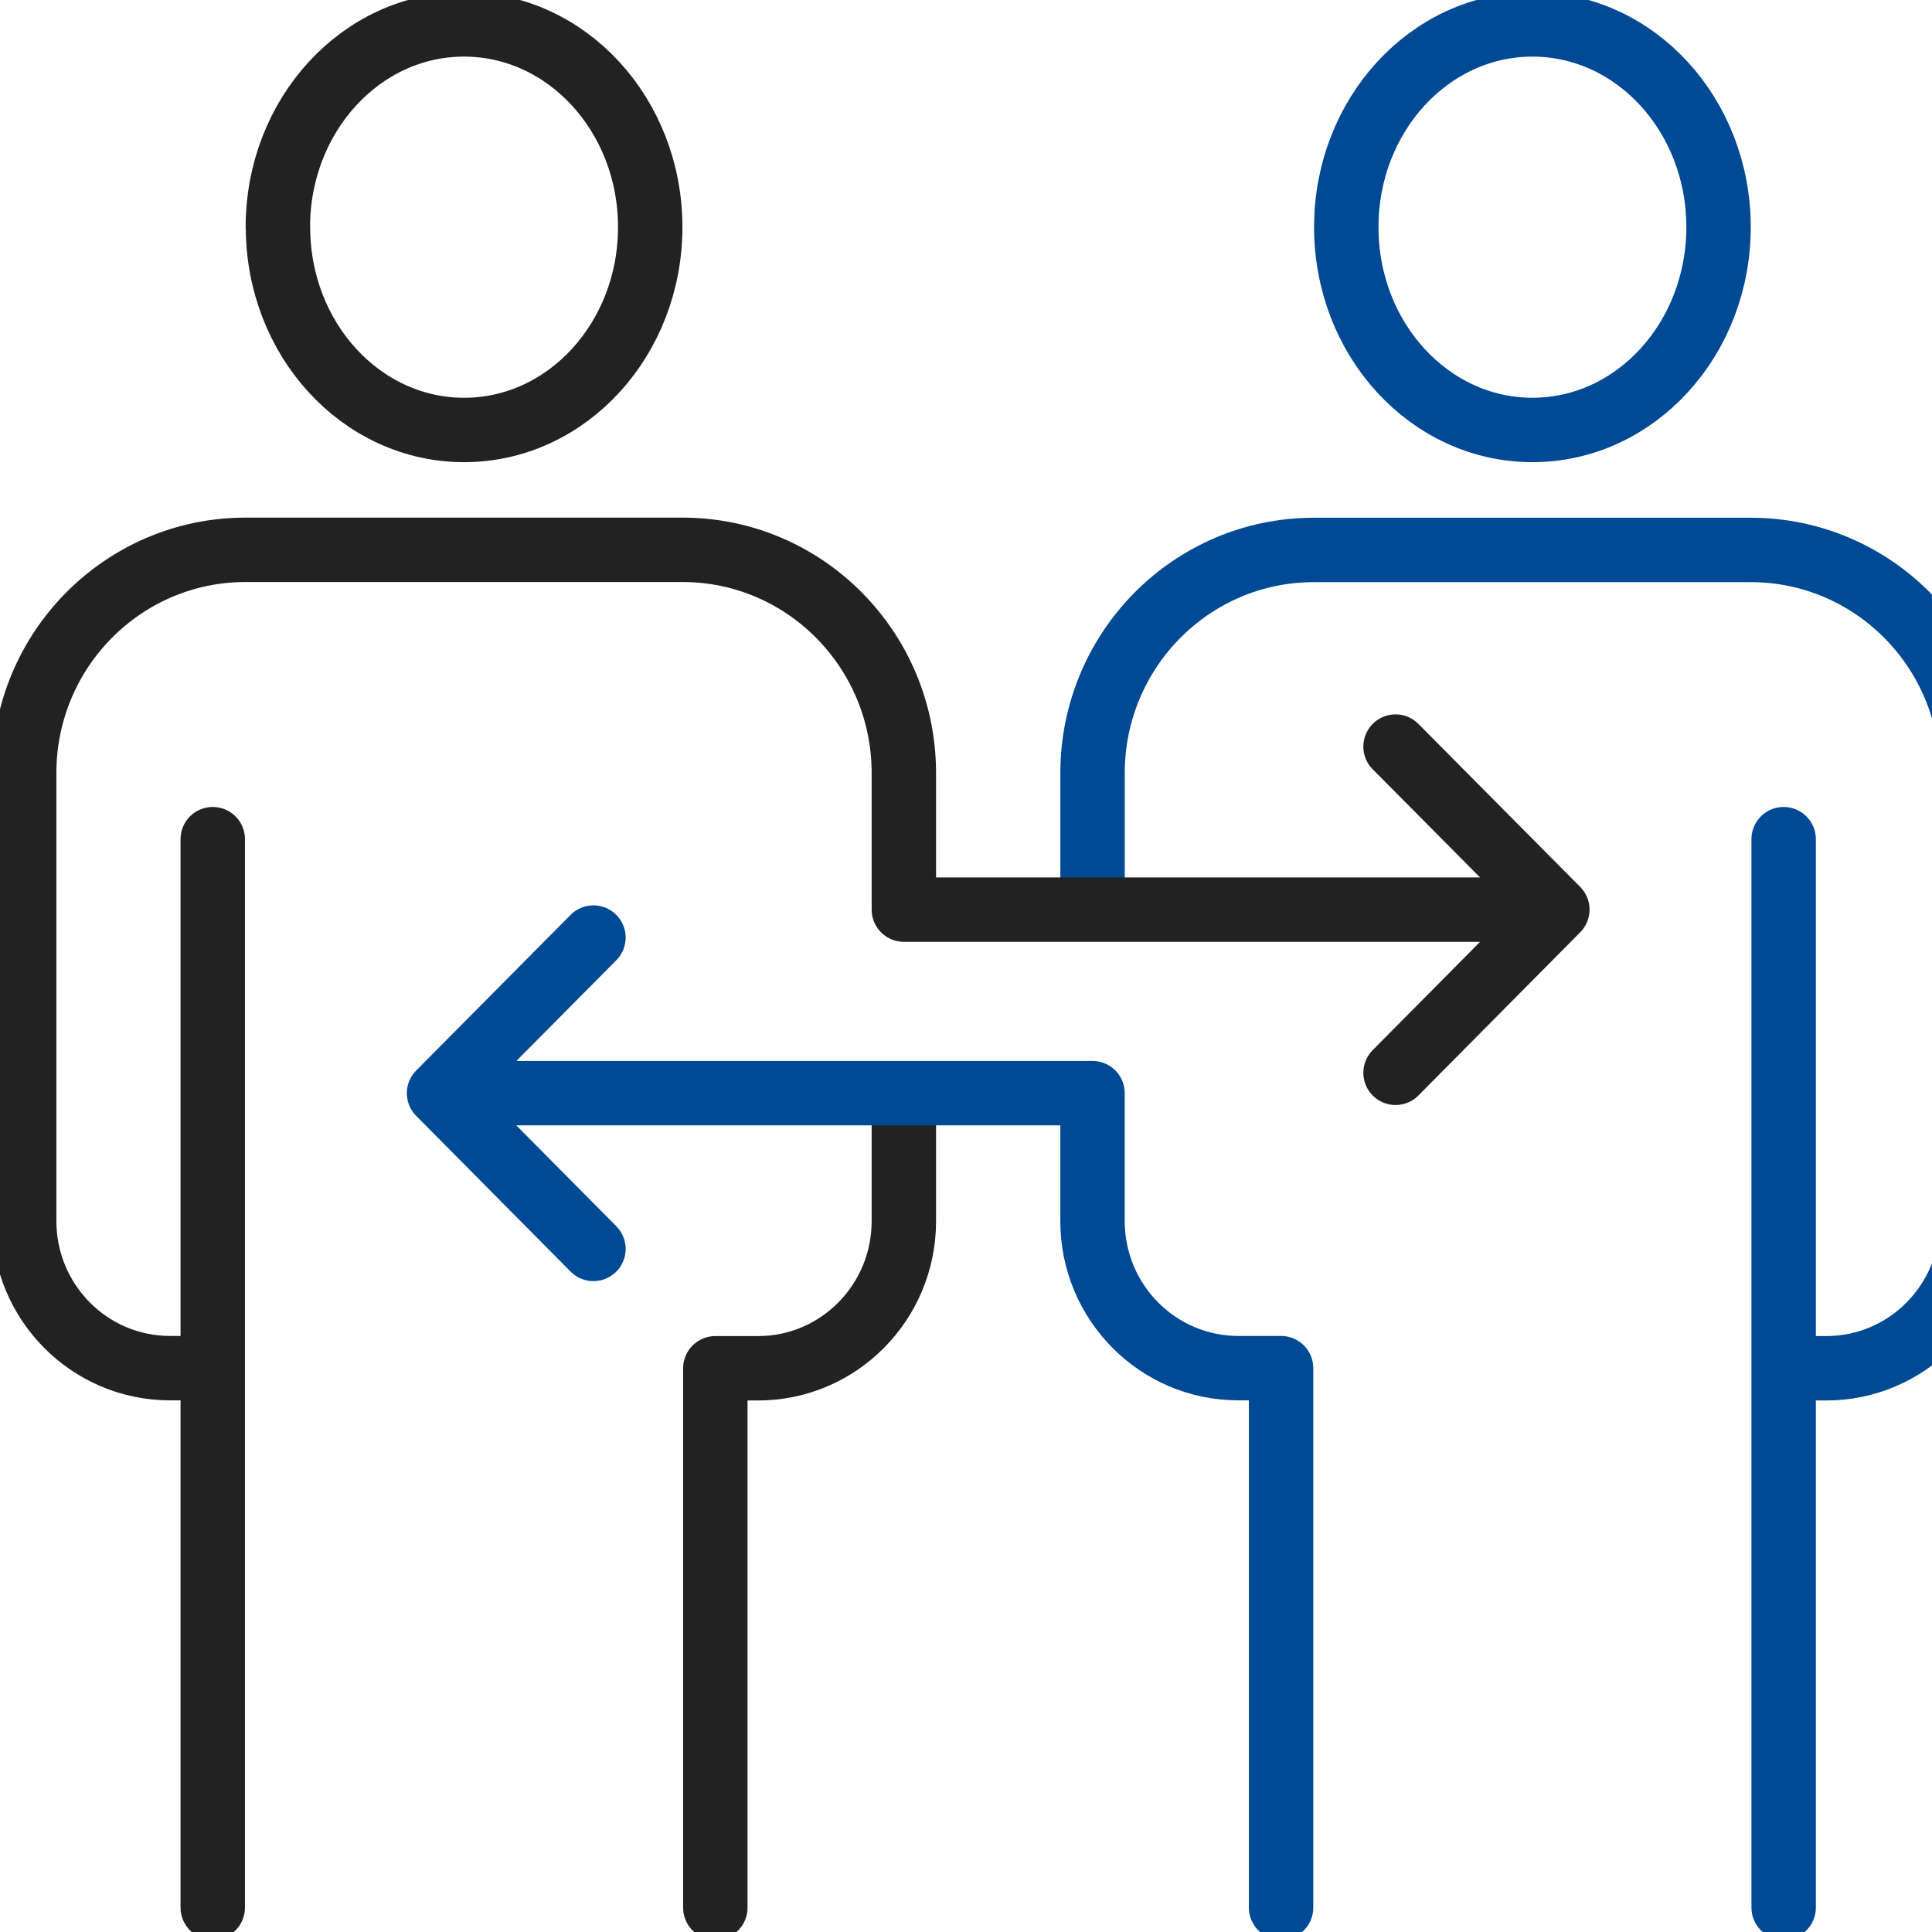
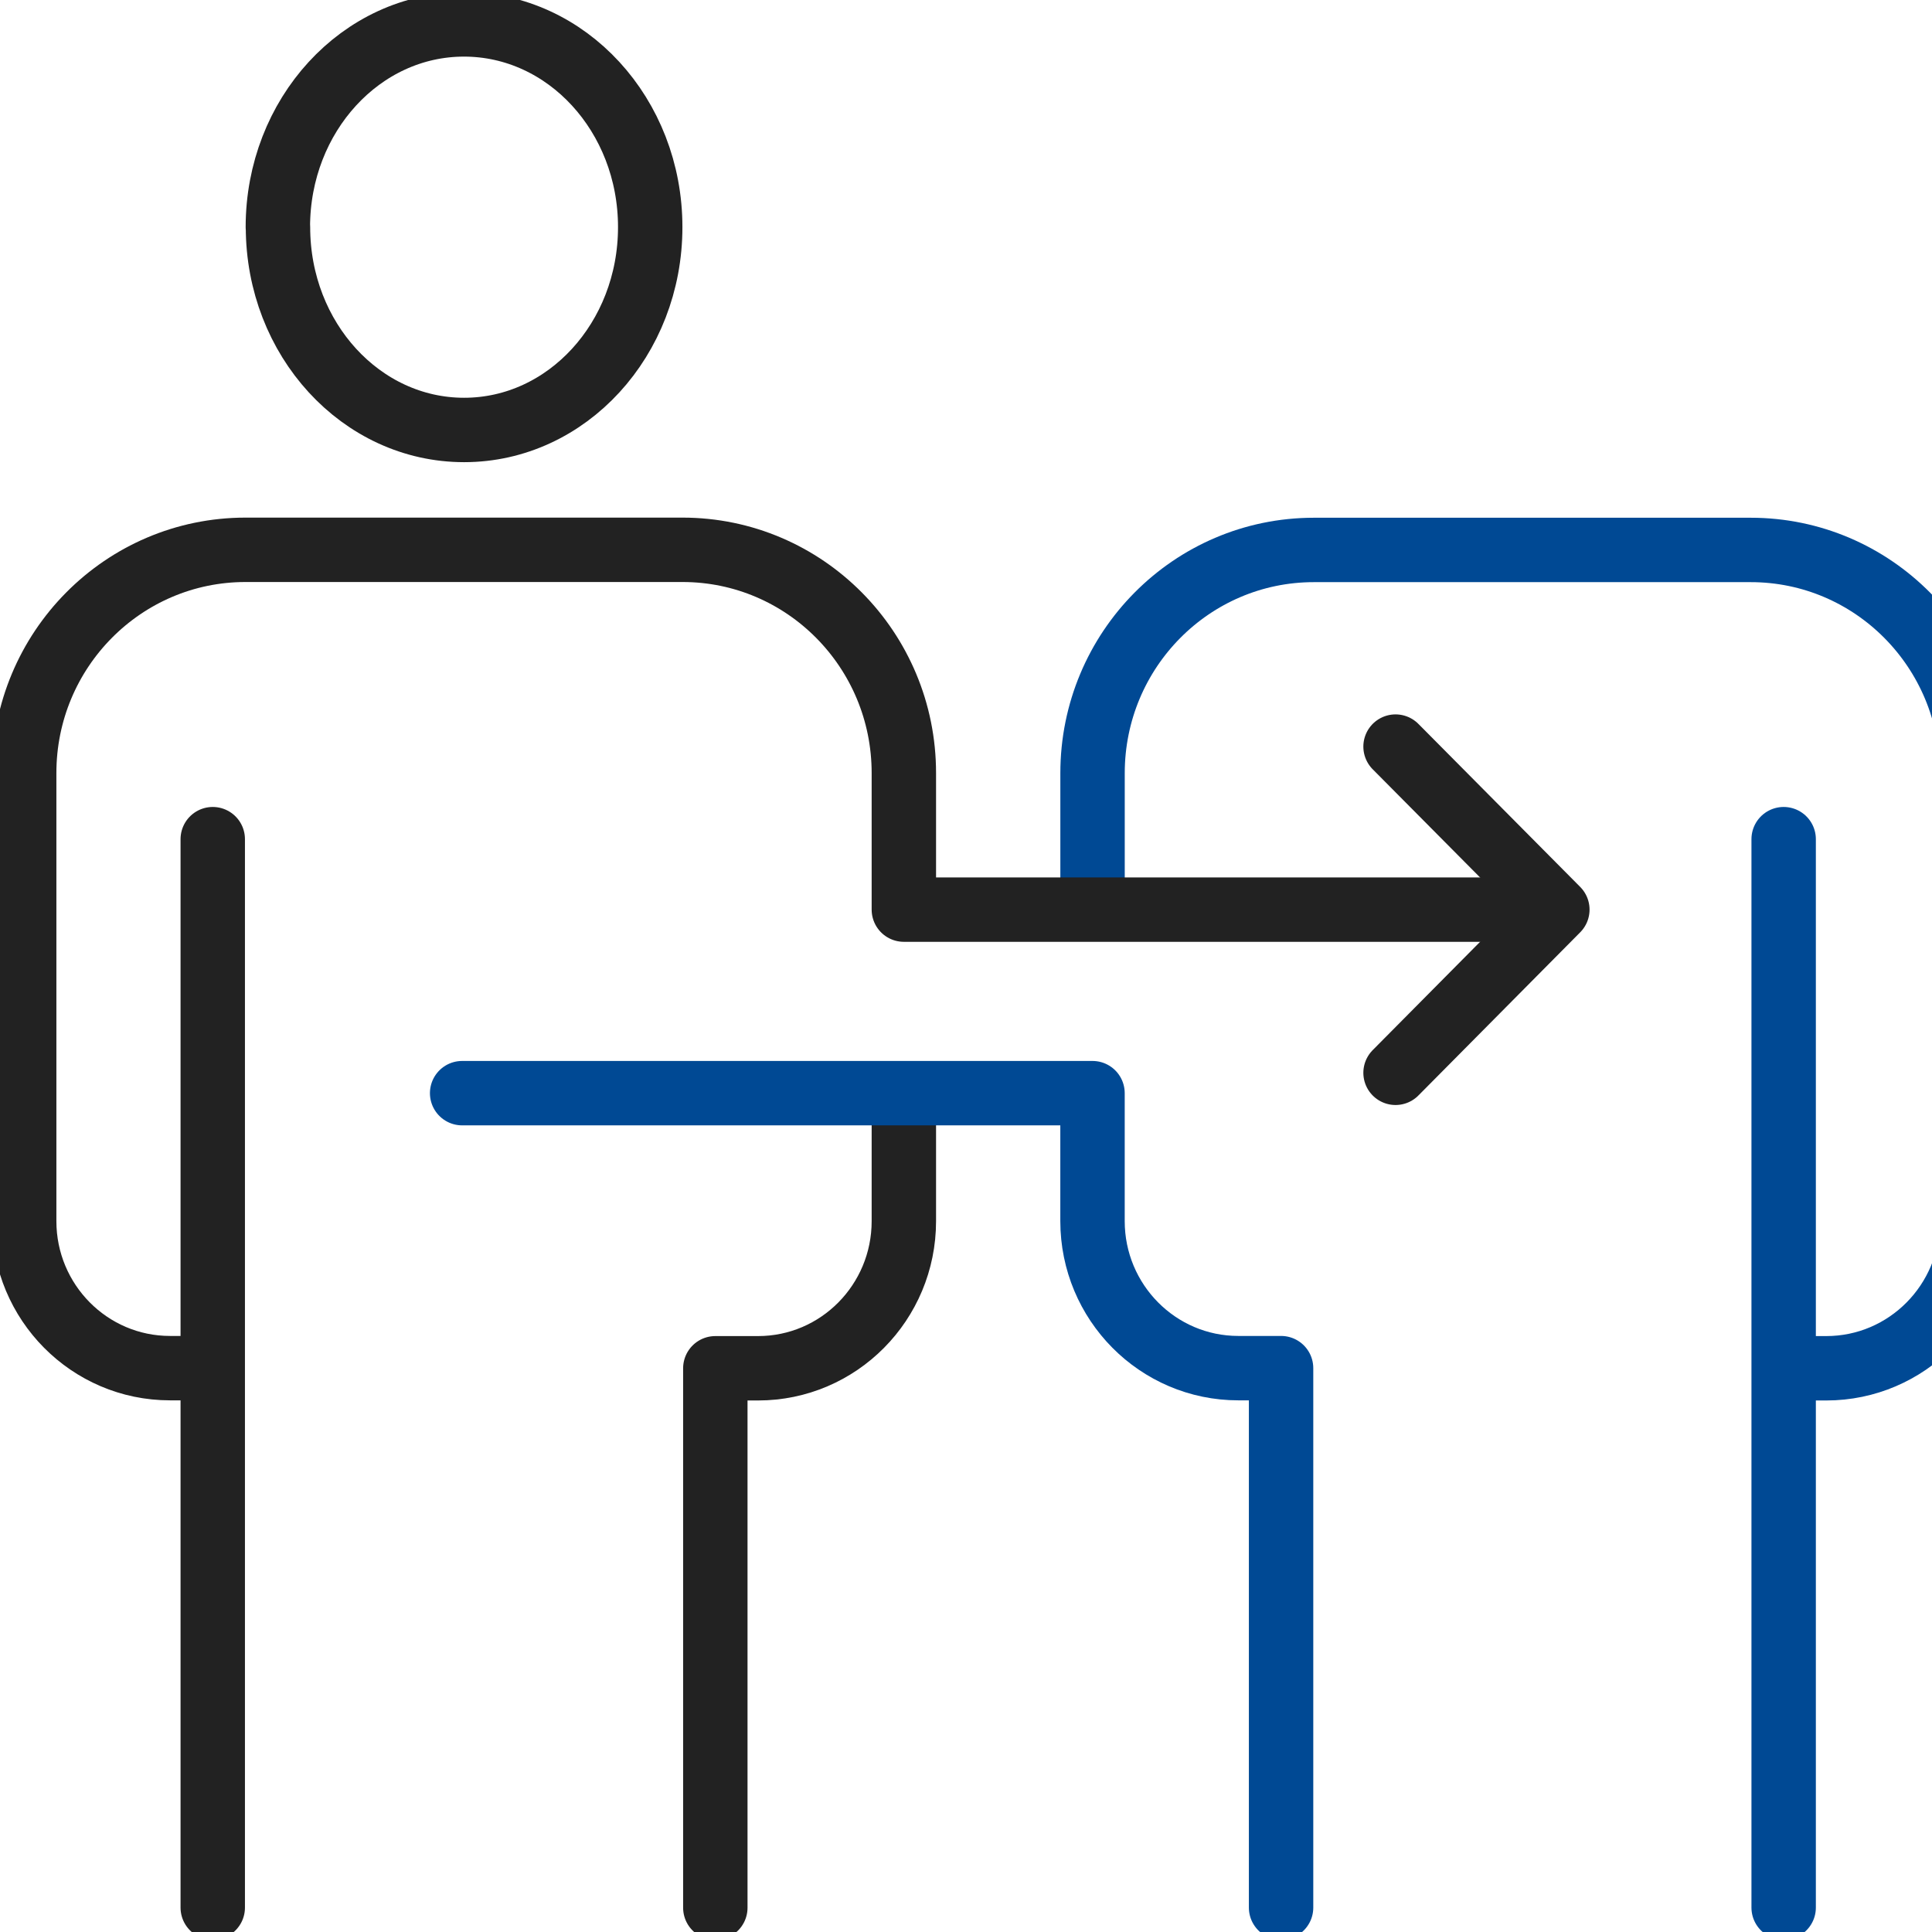
<svg xmlns="http://www.w3.org/2000/svg" width="60" height="60" viewBox="0 0 60 60" fill="none">
  <g clip-path="url(#clip0_9523_13812)">
-     <path d="M41.81 7.053C41.81 10.533 44.396 13.353 47.591 13.353C50.785 13.353 53.371 10.533 53.371 7.053C53.371 3.574 50.785 0.758 47.591 0.758C44.396 0.758 41.81 3.578 41.81 7.053Z" stroke="#004994" stroke-width="2" stroke-linecap="round" stroke-linejoin="round" />
    <path d="M33.93 28.196V24.012C33.93 20.183 37.008 17.079 40.803 17.079H54.371C58.167 17.079 61.245 20.183 61.245 24.012V37.926C61.245 40.446 59.219 42.493 56.716 42.493H55.457" stroke="#004994" stroke-width="2" stroke-linecap="round" stroke-linejoin="round" />
    <path d="M55.393 26.061V59.242" stroke="#004994" stroke-width="2" stroke-linecap="round" stroke-linejoin="round" />
    <path d="M8.633 7.053C8.633 10.533 11.218 13.353 14.413 13.353C17.607 13.353 20.193 10.533 20.193 7.053C20.193 3.574 17.604 0.758 14.409 0.758C11.215 0.758 8.629 3.578 8.629 7.053H8.633Z" stroke="#222222" stroke-width="2" stroke-linecap="round" stroke-linejoin="round" />
    <path d="M28.07 34.245V37.925C28.07 40.446 26.044 42.493 23.541 42.493H22.215V59.246" stroke="#222222" stroke-width="2" stroke-linecap="round" stroke-linejoin="round" />
    <path d="M6.607 26.061V59.242" stroke="#222222" stroke-width="2" stroke-linecap="round" stroke-linejoin="round" />
    <path d="M43.34 33.317L48.365 28.249L43.34 23.186" stroke="#222222" stroke-width="2" stroke-linecap="round" stroke-linejoin="round" />
    <path d="M48.049 28.249H28.07V24.008C28.07 20.179 24.992 17.075 21.196 17.075H7.625C3.829 17.075 0.751 20.179 0.751 24.008V37.922C0.751 40.442 2.777 42.489 5.28 42.489H6.25" stroke="#222222" stroke-width="2" stroke-linecap="round" stroke-linejoin="round" />
-     <path d="M18.43 29.117L13.635 33.95L18.43 38.786" stroke="#004994" stroke-width="2" stroke-linecap="round" stroke-linejoin="round" />
    <path d="M14.352 33.949H33.929V37.921C33.929 40.442 35.955 42.489 38.458 42.489H39.785V59.242" stroke="#004994" stroke-width="2" stroke-linecap="round" stroke-linejoin="round" />
  </g>
  <defs>
    <clipPath id="clip0_9523_13812">
      <rect width="60" height="60" fill="white" />
    </clipPath>
  </defs>
</svg>